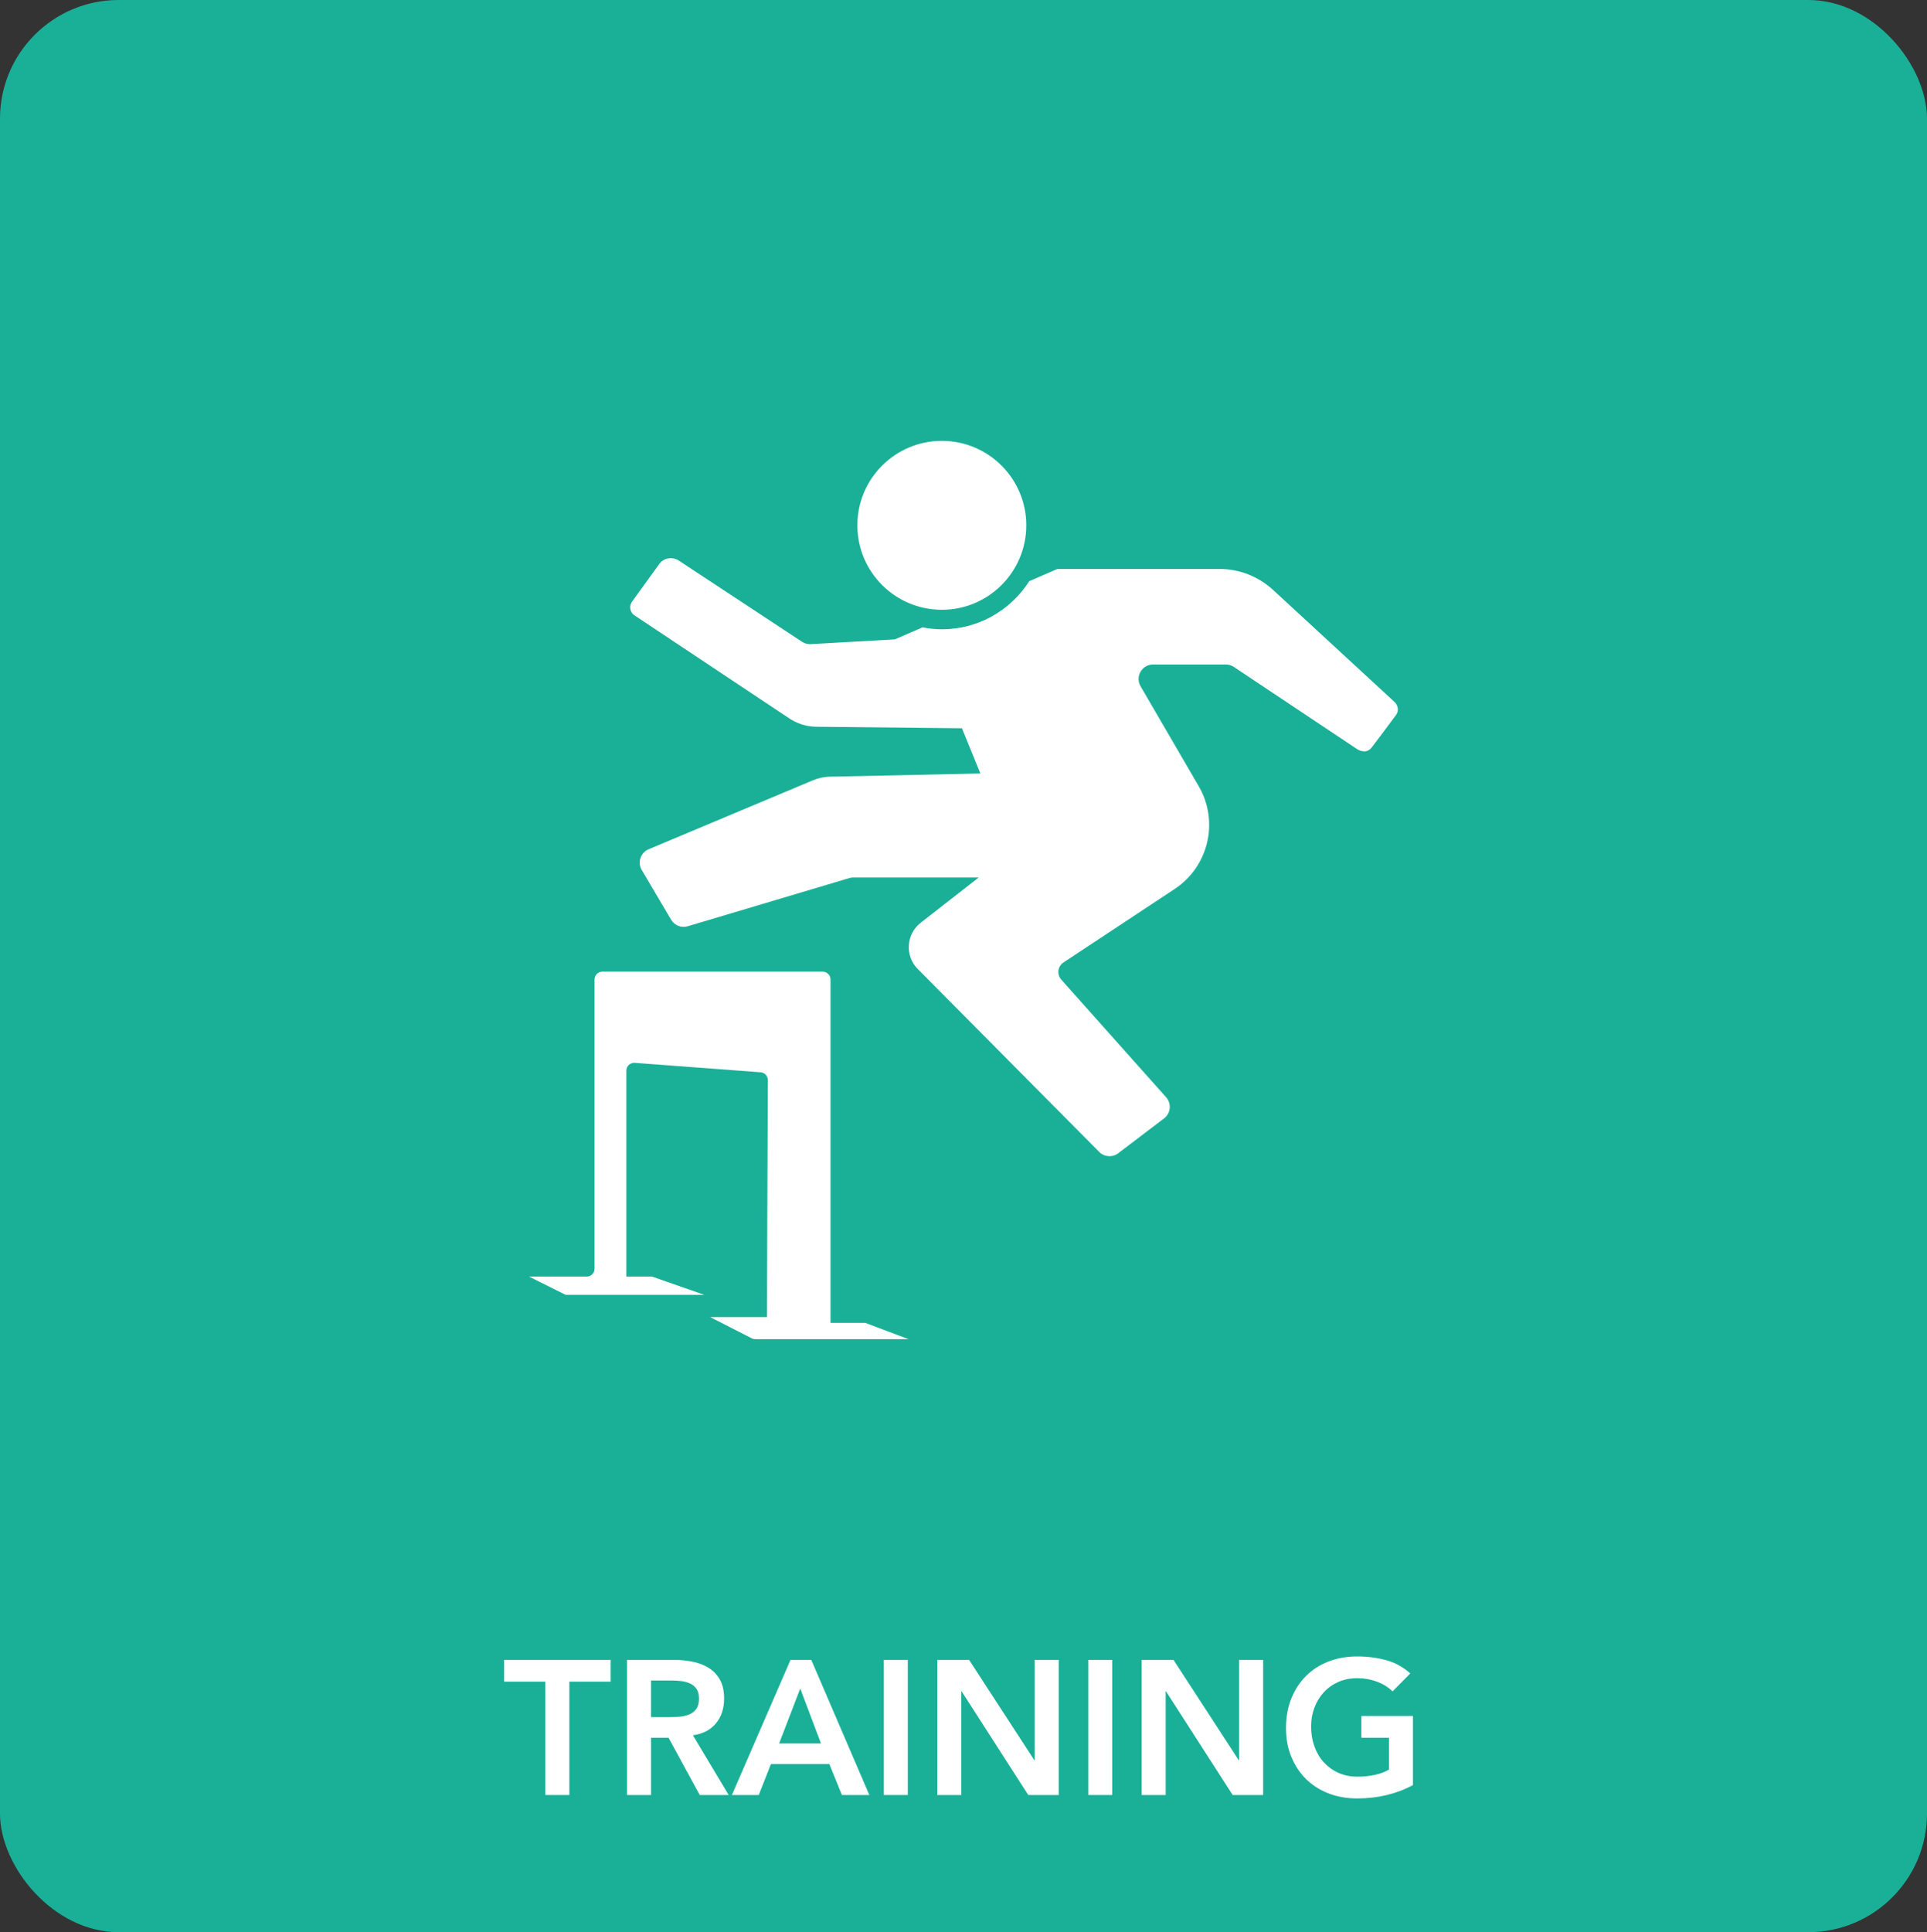
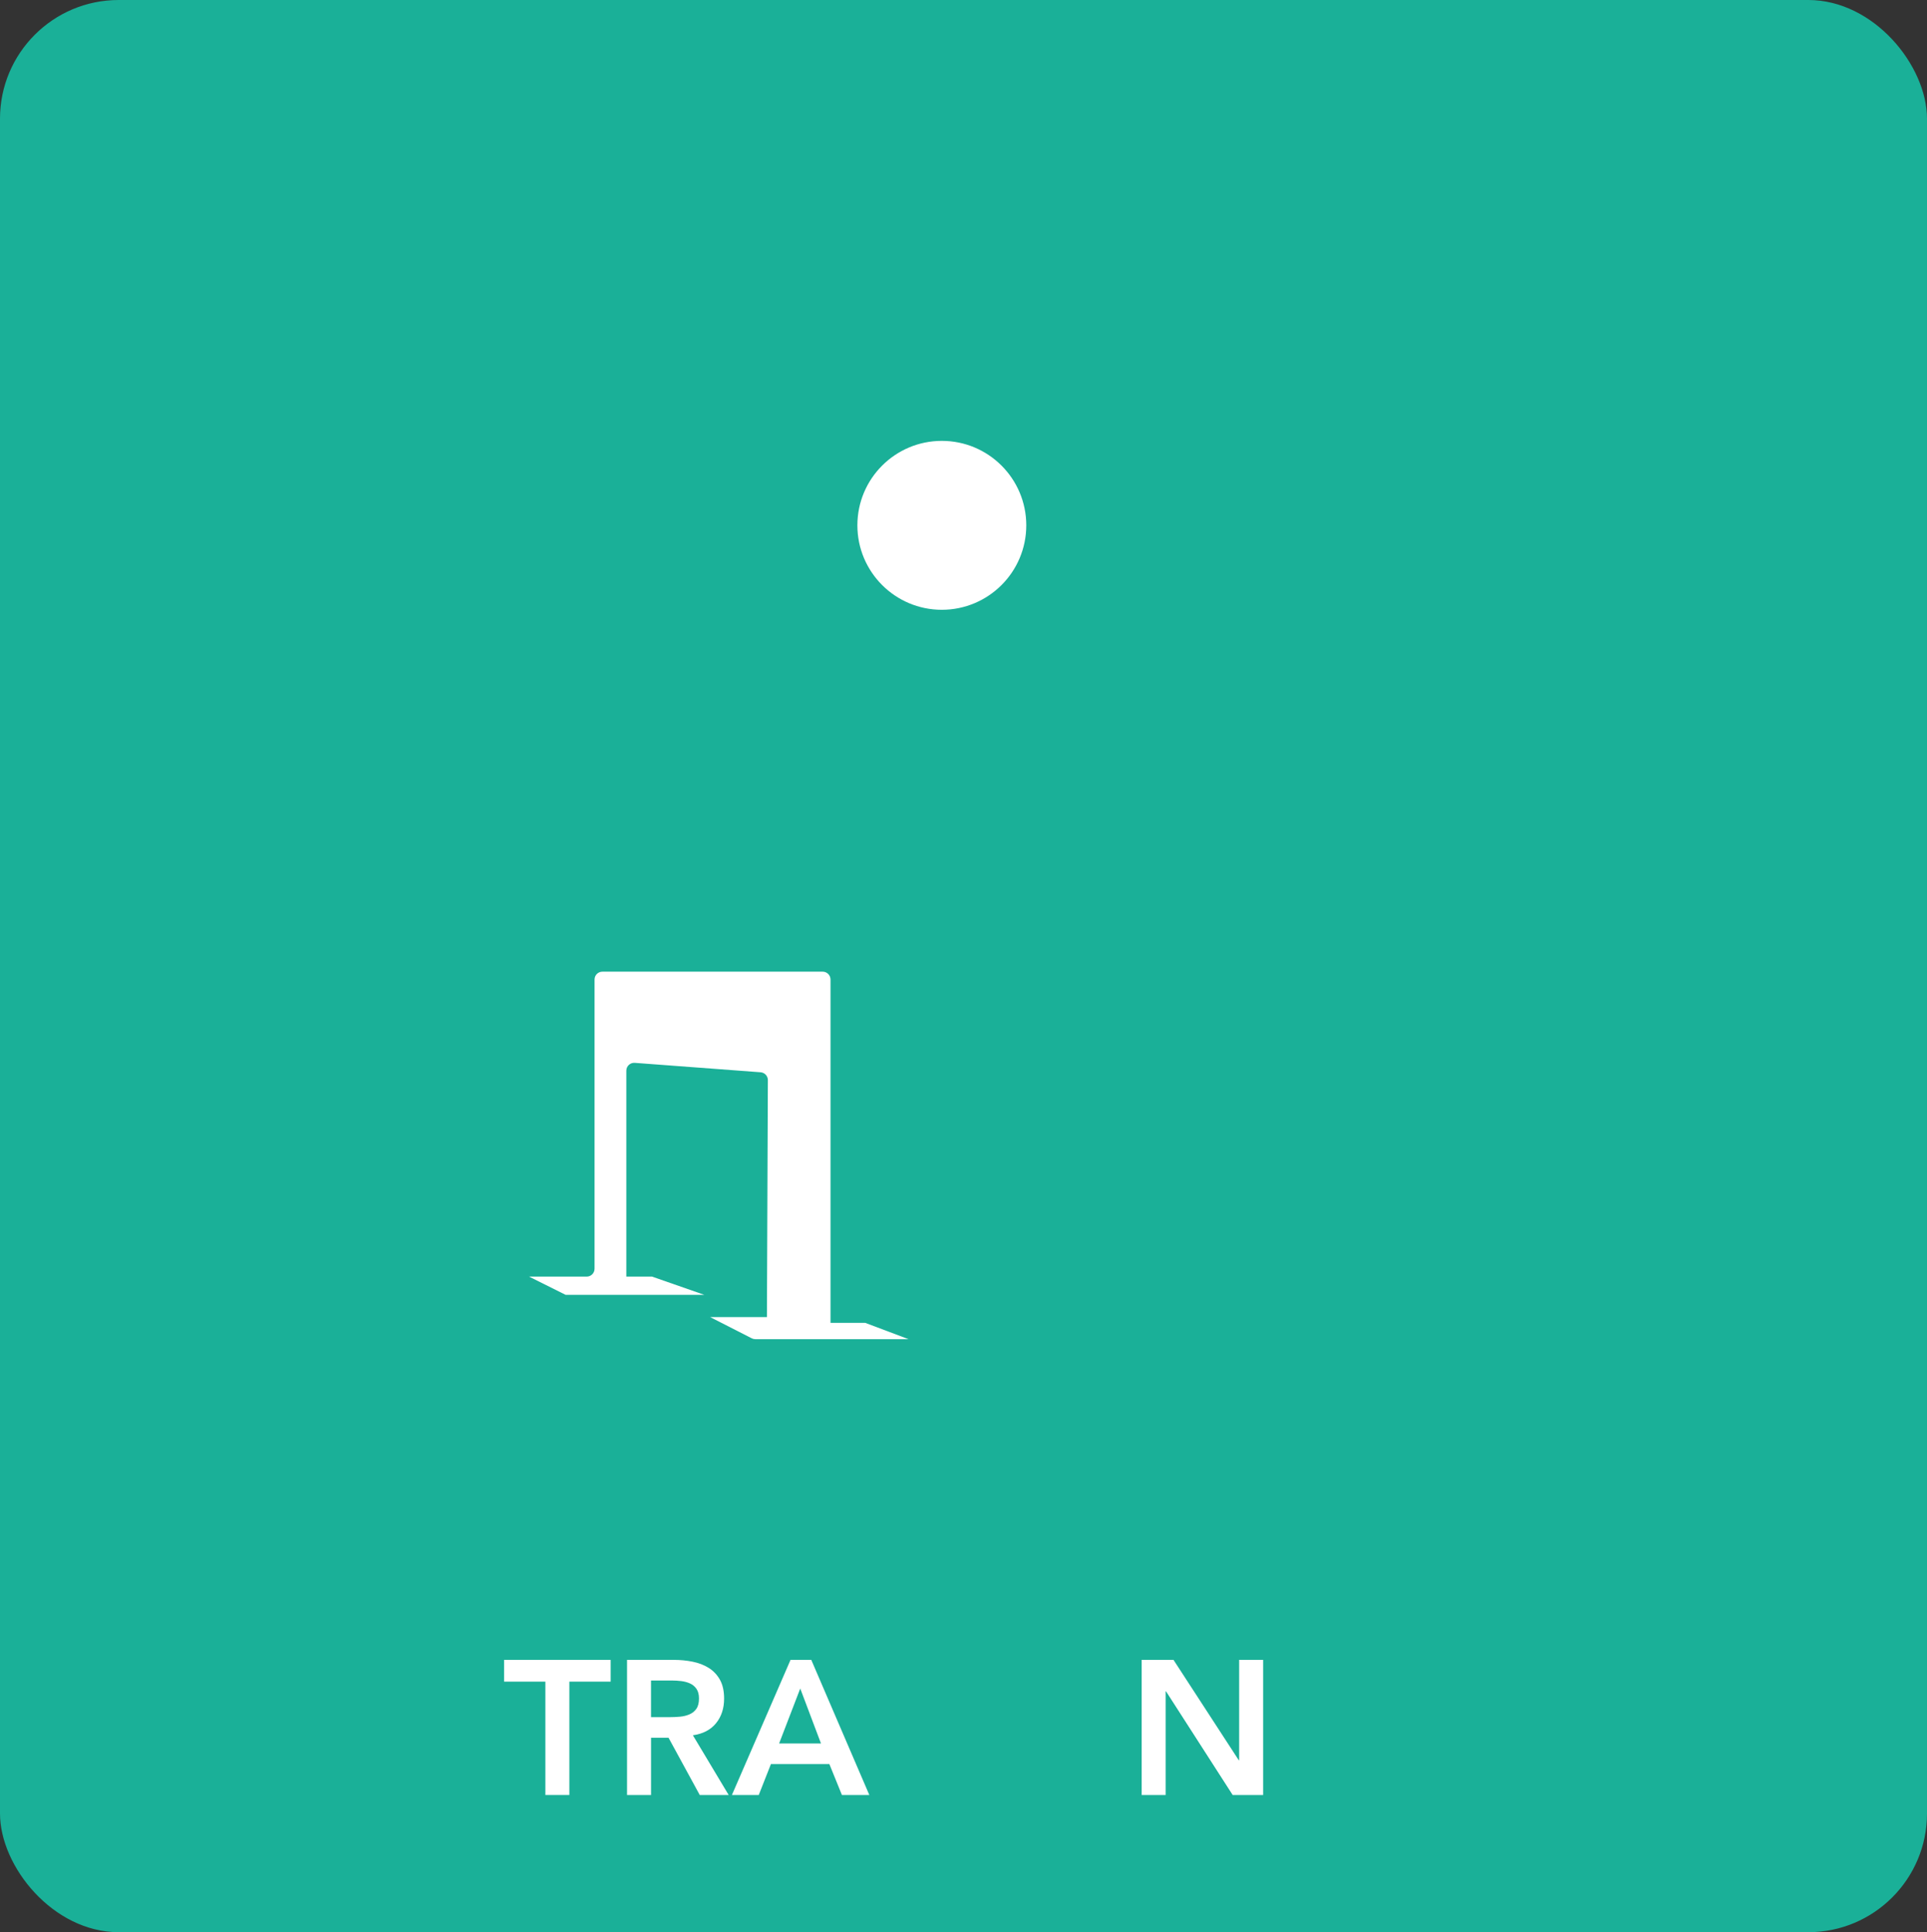
<svg xmlns="http://www.w3.org/2000/svg" id="b" width="74.027" height="74.212" viewBox="0 0 74.027 74.212">
  <rect x="0" y="0" width="74.027" height="74.212" fill="#333333" stroke="none" />
  <g id="c">
    <rect x="0" y="0" width="74.027" height="74.212" rx="4.56" ry="4.56" style="fill:#1ab098; stroke-width:0px;" />
    <path d="M20.951,64.589h-1.587v-.836h4.095v.836h-1.587v4.354h-.921v-4.354Z" style="fill:#fff; stroke-width:0px;" />
    <path d="M24.088,63.753h1.799c.248,0,.489.023.72.07.231.046.438.126.618.238.18.112.324.264.431.454.107.191.161.433.161.726,0,.376-.104.692-.311.946-.207.254-.503.408-.888.462l1.375,2.295h-1.111l-1.199-2.199h-.673v2.199h-.922v-5.19ZM25.726,65.953c.132,0,.263-.006.395-.018.132-.012.252-.041.362-.088.11-.046.199-.117.267-.213.068-.095.102-.228.102-.4,0-.151-.032-.274-.095-.366-.064-.093-.146-.162-.249-.209-.102-.046-.215-.077-.34-.092-.124-.015-.245-.022-.362-.022h-.797v1.408h.716Z" style="fill:#fff; stroke-width:0px;" />
    <path d="M30.369,63.753h.797l2.23,5.19h-1.053l-.482-1.188h-2.245l-.468,1.188h-1.031l2.252-5.19ZM31.539,66.964l-.797-2.111-.812,2.111h1.609Z" style="fill:#fff; stroke-width:0px;" />
-     <path d="M33.952,63.753h.921v5.19h-.921v-5.19Z" style="fill:#fff; stroke-width:0px;" />
-     <path d="M36.007,63.753h1.221l2.508,3.856h.014v-3.856h.921v5.19h-1.17l-2.559-3.98h-.014v3.98h-.922v-5.19Z" style="fill:#fff; stroke-width:0px;" />
-     <path d="M41.806,63.753h.921v5.19h-.921v-5.19Z" style="fill:#fff; stroke-width:0px;" />
    <path d="M43.86,63.753h1.221l2.508,3.856h.014v-3.856h.921v5.19h-1.17l-2.56-3.98h-.014v3.98h-.922v-5.19Z" style="fill:#fff; stroke-width:0px;" />
-     <path d="M54.28,68.562c-.638.342-1.353.513-2.142.513-.4,0-.767-.065-1.101-.194-.334-.129-.621-.313-.863-.55-.241-.237-.43-.522-.567-.854-.137-.332-.205-.701-.205-1.107,0-.415.068-.793.205-1.132.137-.34.325-.629.567-.869.242-.24.529-.424.863-.554.334-.129.701-.194,1.101-.194.395,0,.765.048,1.111.143.346.095.656.265.928.509l-.68.689c-.166-.161-.367-.286-.603-.374-.237-.088-.486-.132-.75-.132-.268,0-.511.048-.727.143-.217.095-.404.227-.56.396-.156.169-.277.365-.362.59-.085.225-.128.467-.128.726,0,.279.043.535.128.77.085.235.206.437.362.608s.342.306.56.403c.217.098.459.147.727.147.234,0,.454-.022.662-.066.207-.044.391-.112.552-.205v-1.224h-1.06v-.836h1.982v2.654Z" style="fill:#fff; stroke-width:0px;" />
-     <path d="M37.662,29.71l-.709-1.739-5.592-.058c-.385-.004-.76-.124-1.076-.345,0,0-4.854-3.228-5.924-3.942-.112-.075-.239-.3-.068-.536.267-.369,1.068-1.474,1.068-1.474.185-.199.486-.235.713-.086l4.736,3.119c.1.066.218.098.337.091l3.23-.183,1.065-.461c.24.045.486.075.739.075,1.414,0,2.65-.74,3.359-1.849l1.085-.47h6.214c.767,0,1.506.289,2.07.809,0,0,3.498,3.226,4.664,4.301.064.059.224.276.044.517-.229.308-.686.925-.921,1.228-.203.263-.485.117-.573.058-1.181-.787-4.724-3.15-4.724-3.15-.091-.061-.199-.093-.308-.093h-2.794c-.429,0-.696.465-.481.836l2.235,3.841c.786,1.352.381,3.082-.924,3.945l-4.273,2.823c-.223.147-.263.458-.086.657l4.029,4.519c.216.242.18.617-.079.813l-1.76,1.338c-.222.169-.535.147-.731-.051l-6.969-7.024c-.503-.507-.45-1.339.113-1.779l2.227-1.737h-4.814c-.054,0-.107.008-.159.023l-6.205,1.85c-.245.073-.508-.03-.638-.25l-1.129-1.911c-.172-.29-.047-.665.264-.796l6.308-2.647c.21-.088.436-.136.664-.141l5.774-.122Z" style="fill:#fff; stroke-width:0px;" />
    <path d="M36.181,16.933c-1.792,0-3.244,1.453-3.244,3.244s1.453,3.244,3.244,3.244,3.244-1.452,3.244-3.244-1.453-3.244-3.244-3.244Z" style="fill:#fff; stroke-width:0px;" />
    <path d="M34.902,51.435l-1.665-.627h-1.332v-13.186c0-.167-.135-.302-.302-.302h-8.461c-.166,0-.302.135-.302.302v11.108c0,.167-.135.302-.302.302h-2.214l1.406.701h5.328l-2.009-.701h-.988v-7.909c0-.175.149-.314.324-.301l4.834.362c.158.012.28.144.279.302l-.036,9.1h-2.183l1.6.816c.043.022.089.033.137.033h5.884v-0Z" style="fill:#fff; stroke-width:0px;" />
  </g>
</svg>